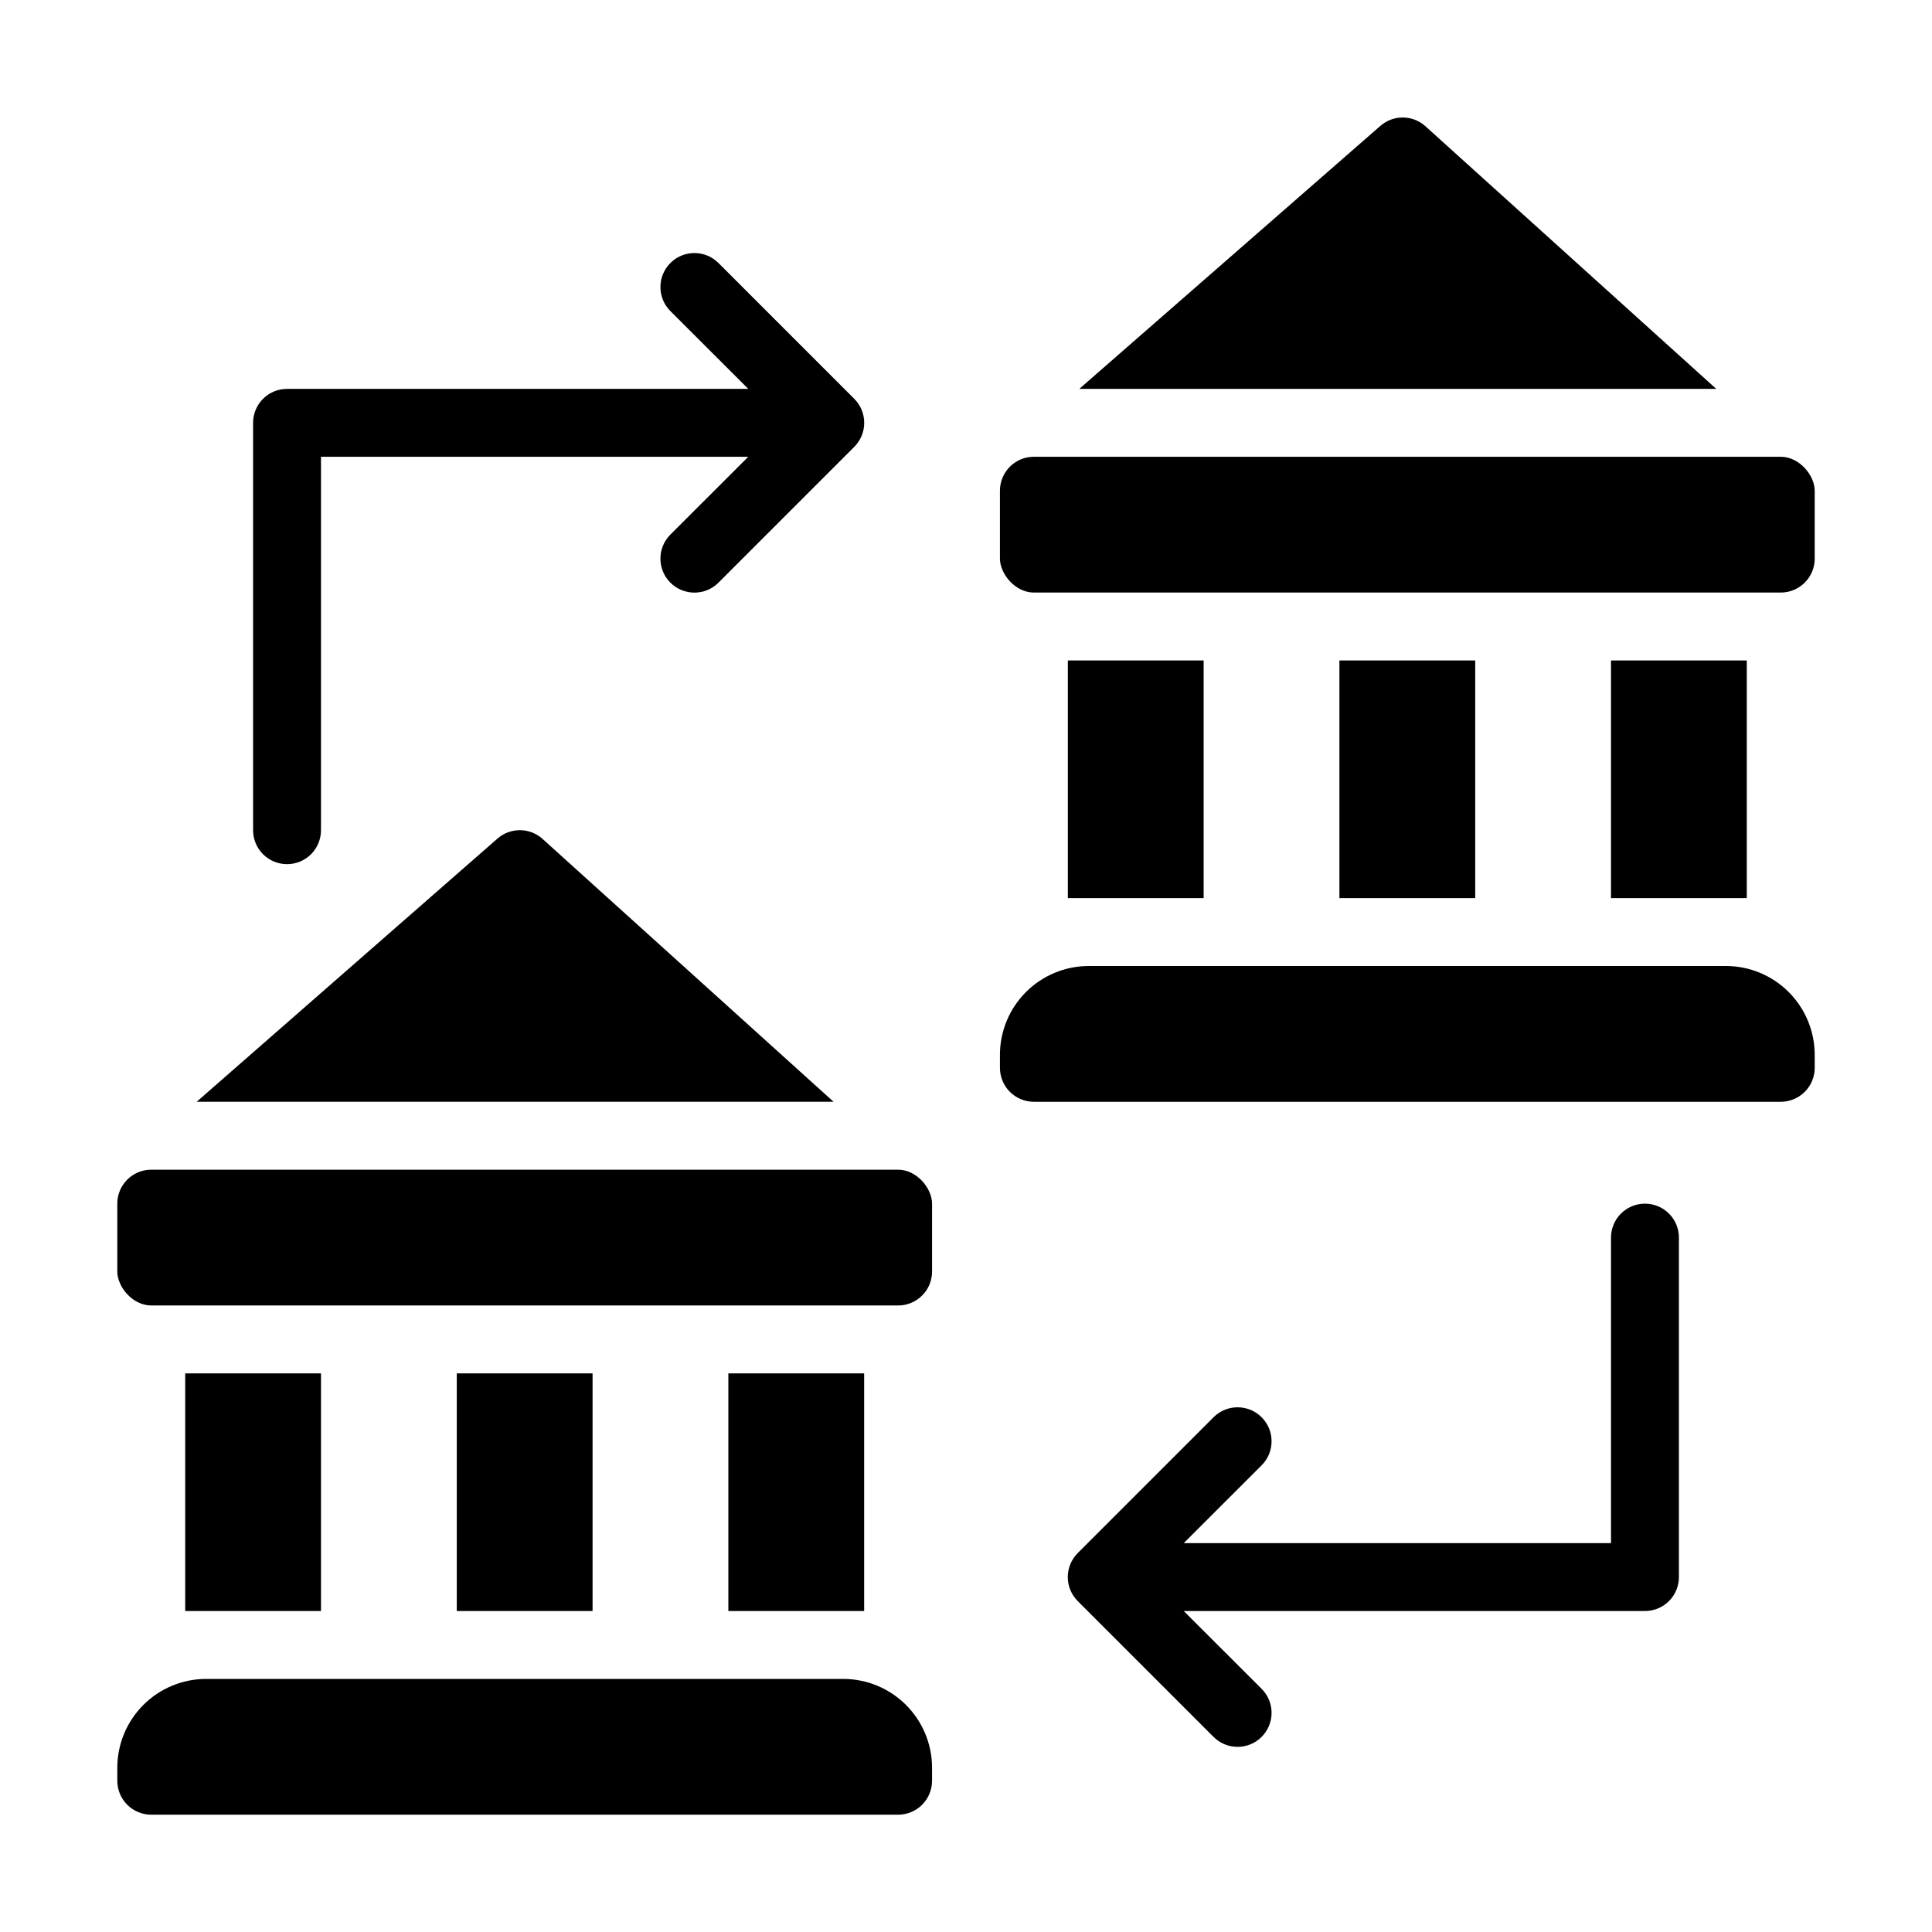
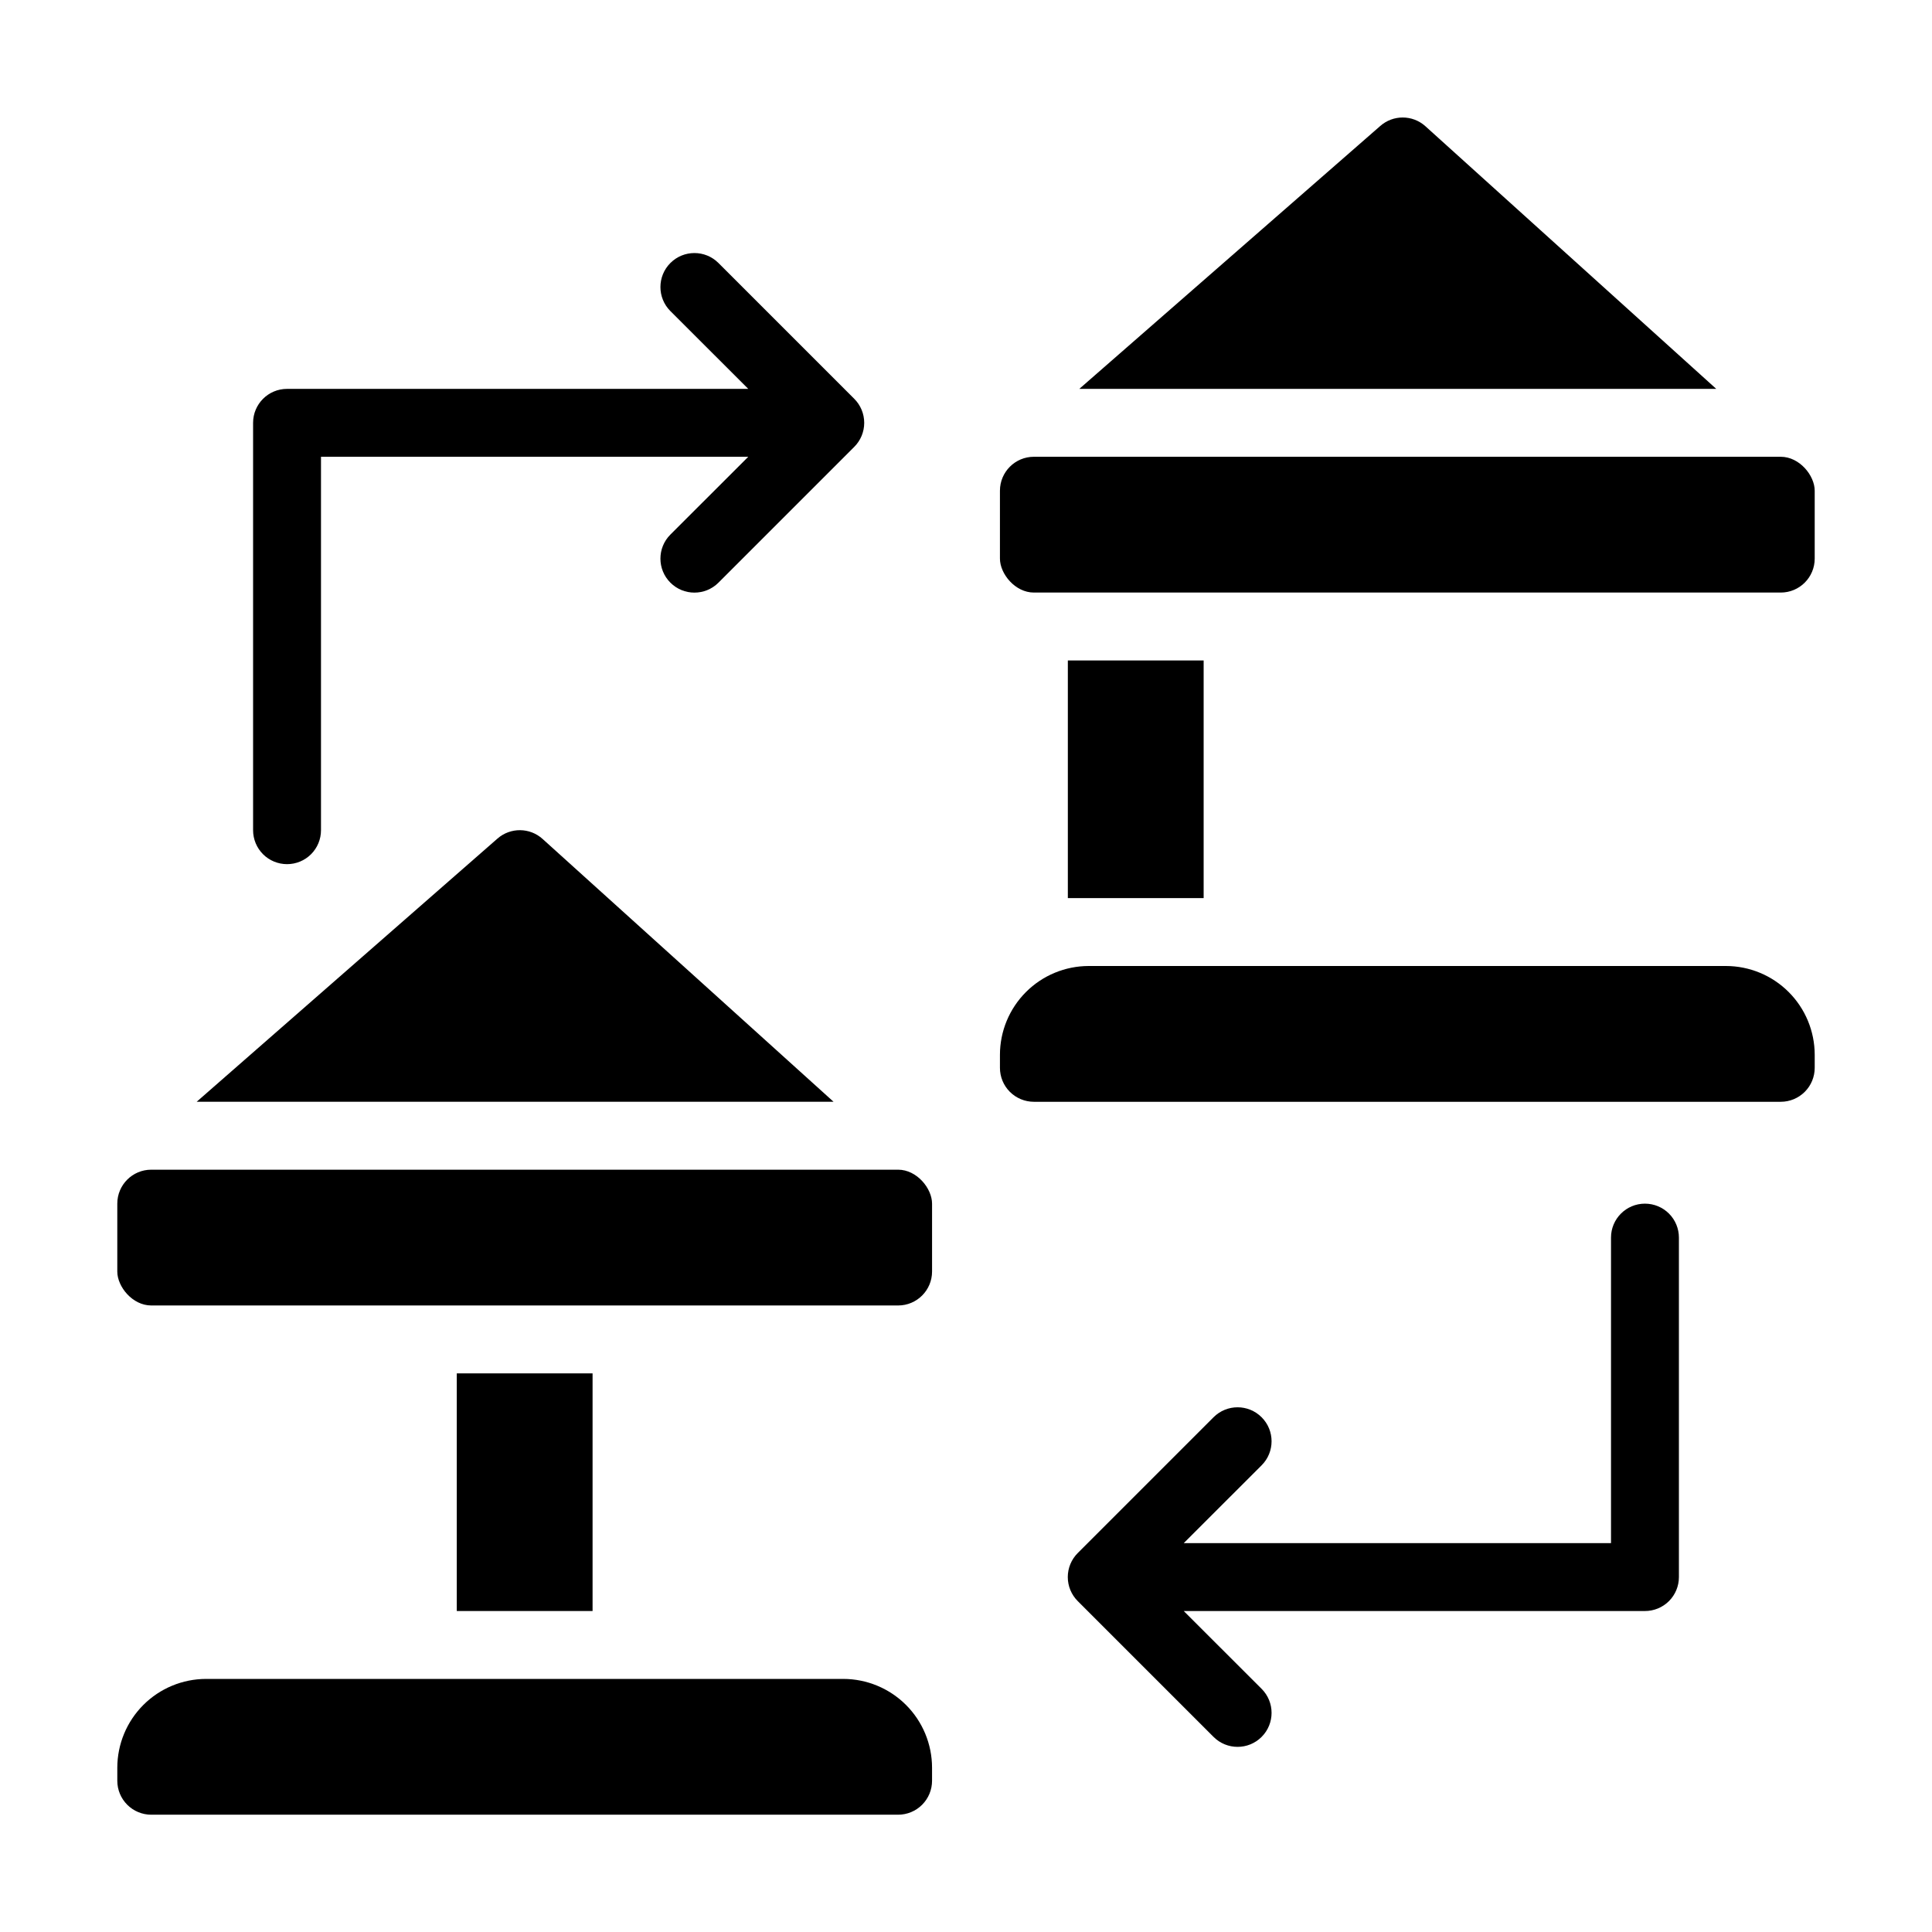
<svg xmlns="http://www.w3.org/2000/svg" fill="#000000" width="800px" height="800px" version="1.1" viewBox="144 144 512 512">
  <g>
    <path d="m220.07 373.01c2.387 0 4.676-0.945 6.363-2.633s2.633-3.977 2.633-6.363v-98.961h113.23l-20.637 20.617c-3.519 3.519-3.519 9.223 0 12.742 3.519 3.516 9.223 3.516 12.738 0l35.988-35.988c1.691-1.688 2.641-3.981 2.641-6.367 0-2.391-0.949-4.684-2.641-6.371l-35.988-35.988c-3.516-3.516-9.219-3.516-12.738 0-3.519 3.519-3.519 9.223 0 12.742l20.637 20.617h-122.23c-4.969 0-8.996 4.031-8.996 9v107.96-0.004c0 2.387 0.949 4.676 2.633 6.363 1.688 1.688 3.977 2.633 6.363 2.633z" />
    <path d="m579.93 462.98c-4.969 0-8.996 4.027-8.996 8.996v80.969h-113.23l20.637-20.621c3.519-3.519 3.519-9.223 0-12.738-3.516-3.519-9.219-3.519-12.738 0l-35.988 35.988 0.004-0.004c-1.695 1.688-2.644 3.981-2.644 6.371s0.949 4.68 2.644 6.371l35.988 35.988-0.004-0.004c3.519 3.519 9.223 3.519 12.738 0 3.519-3.516 3.519-9.223 0-12.738l-20.637-20.621h122.23c2.387 0 4.676-0.949 6.363-2.633 1.688-1.688 2.633-3.977 2.633-6.363v-89.965c0-2.387-0.945-4.676-2.633-6.363s-3.977-2.633-6.363-2.633z" />
    <path d="m601.38 400h-168.85c-6.238 0.004-12.219 2.481-16.633 6.891-4.41 4.41-6.894 10.387-6.902 16.625v3.473c0 2.387 0.945 4.676 2.633 6.363 1.688 1.684 3.977 2.633 6.363 2.633h197.93c2.387 0 4.672-0.949 6.359-2.633 1.688-1.688 2.637-3.977 2.637-6.363v-3.473c-0.012-6.238-2.492-12.215-6.906-16.625-4.41-4.41-10.391-6.887-16.629-6.891z" />
    <path d="m417.99 265.05h197.93c4.969 0 8.996 4.969 8.996 8.996v17.992c0 4.969-4.027 8.996-8.996 8.996h-197.93c-4.969 0-8.996-4.969-8.996-8.996v-17.992c0-4.969 4.027-8.996 8.996-8.996z" />
    <path d="m521.7 177.41c-3.406-3.027-8.539-3.027-11.945 0l-79.73 69.648h168.8z" />
    <path d="m426.99 319.03h35.988v62.977h-35.988z" />
-     <path d="m498.96 319.03h35.988v62.977h-35.988z" />
-     <path d="m570.93 319.03h35.988v62.977h-35.988z" />
    <path d="m367.47 588.93h-168.85c-6.234 0.008-12.215 2.484-16.629 6.894-4.41 4.406-6.894 10.387-6.906 16.625v3.473c0 2.387 0.949 4.672 2.637 6.359s3.977 2.637 6.363 2.637h197.92c2.387 0 4.676-0.949 6.363-2.637s2.633-3.973 2.633-6.359v-3.473c-0.008-6.238-2.492-12.219-6.902-16.625-4.414-4.41-10.395-6.887-16.629-6.894z" />
    <path d="m184.08 453.98h197.93c4.969 0 8.996 4.969 8.996 8.996v17.992c0 4.969-4.027 8.996-8.996 8.996h-197.93c-4.969 0-8.996-4.969-8.996-8.996v-17.992c0-4.969 4.027-8.996 8.996-8.996z" />
    <path d="m287.79 366.33c-3.379-3.055-8.512-3.102-11.949-0.105l-79.727 69.758h168.79z" />
-     <path d="m193.08 507.96h35.988v62.977h-35.988z" />
    <path d="m265.05 507.96h35.988v62.977h-35.988z" />
-     <path d="m337.02 507.96h35.988v62.977h-35.988z" />
  </g>
</svg>